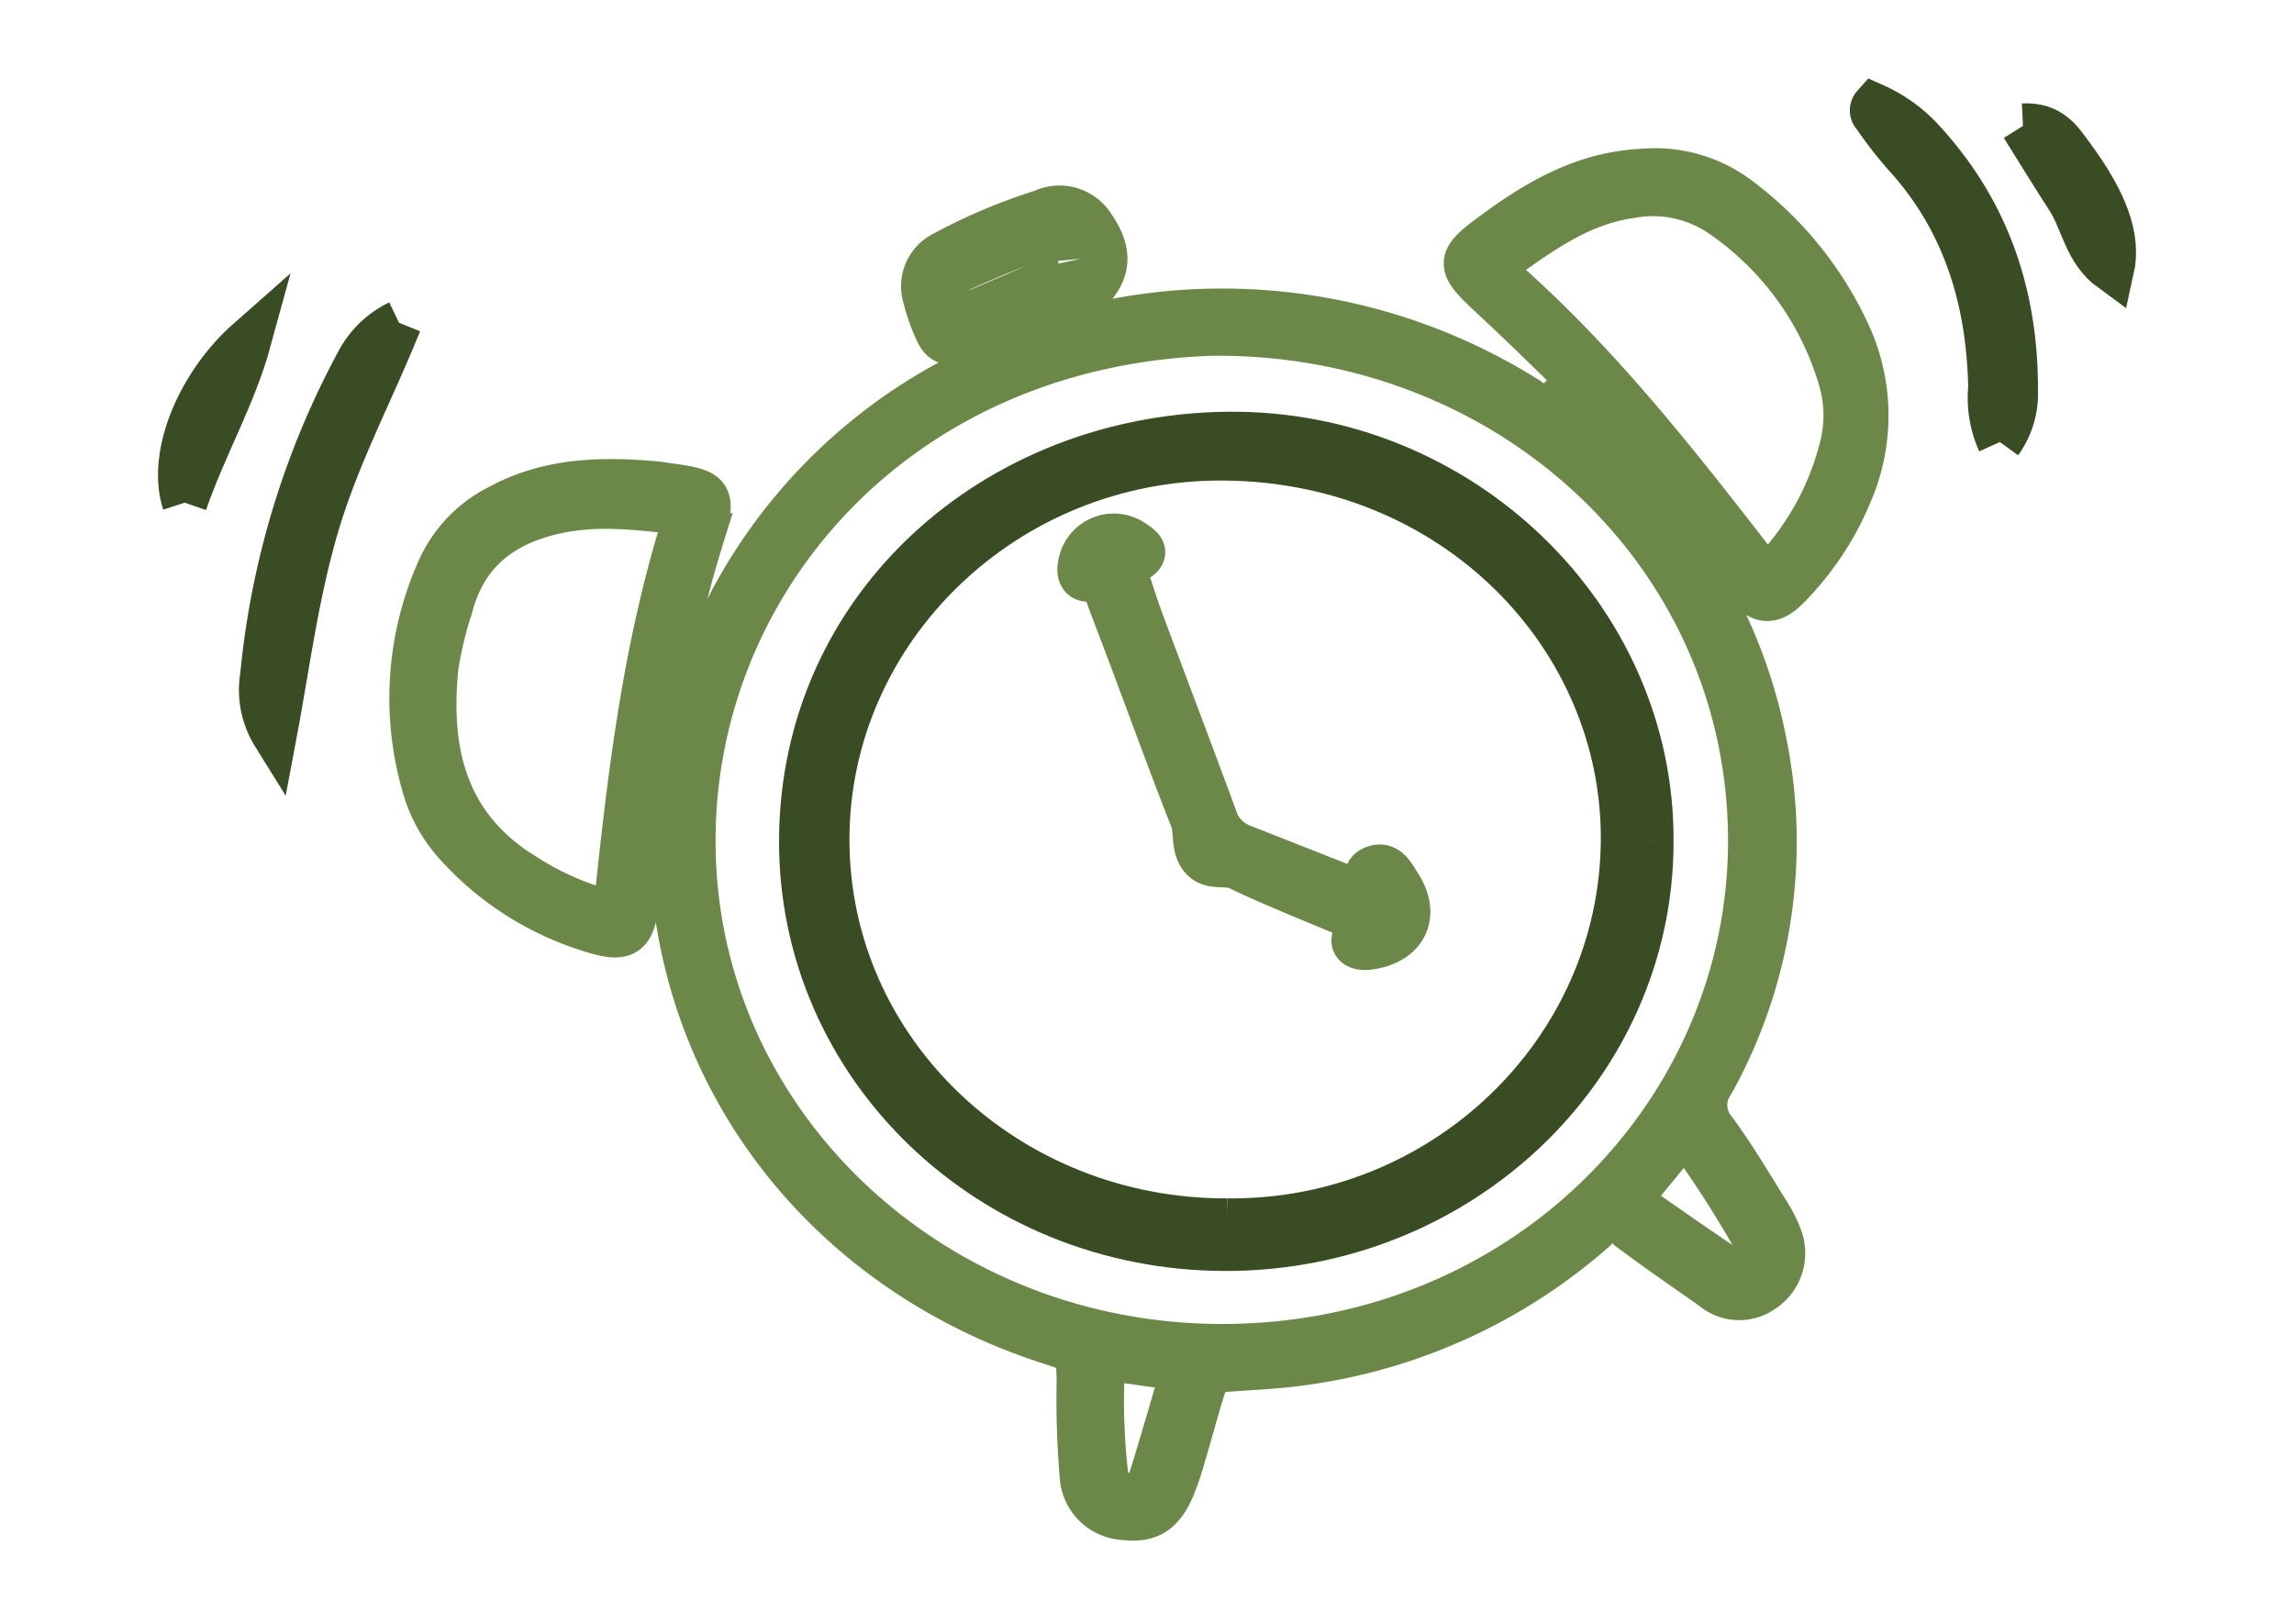
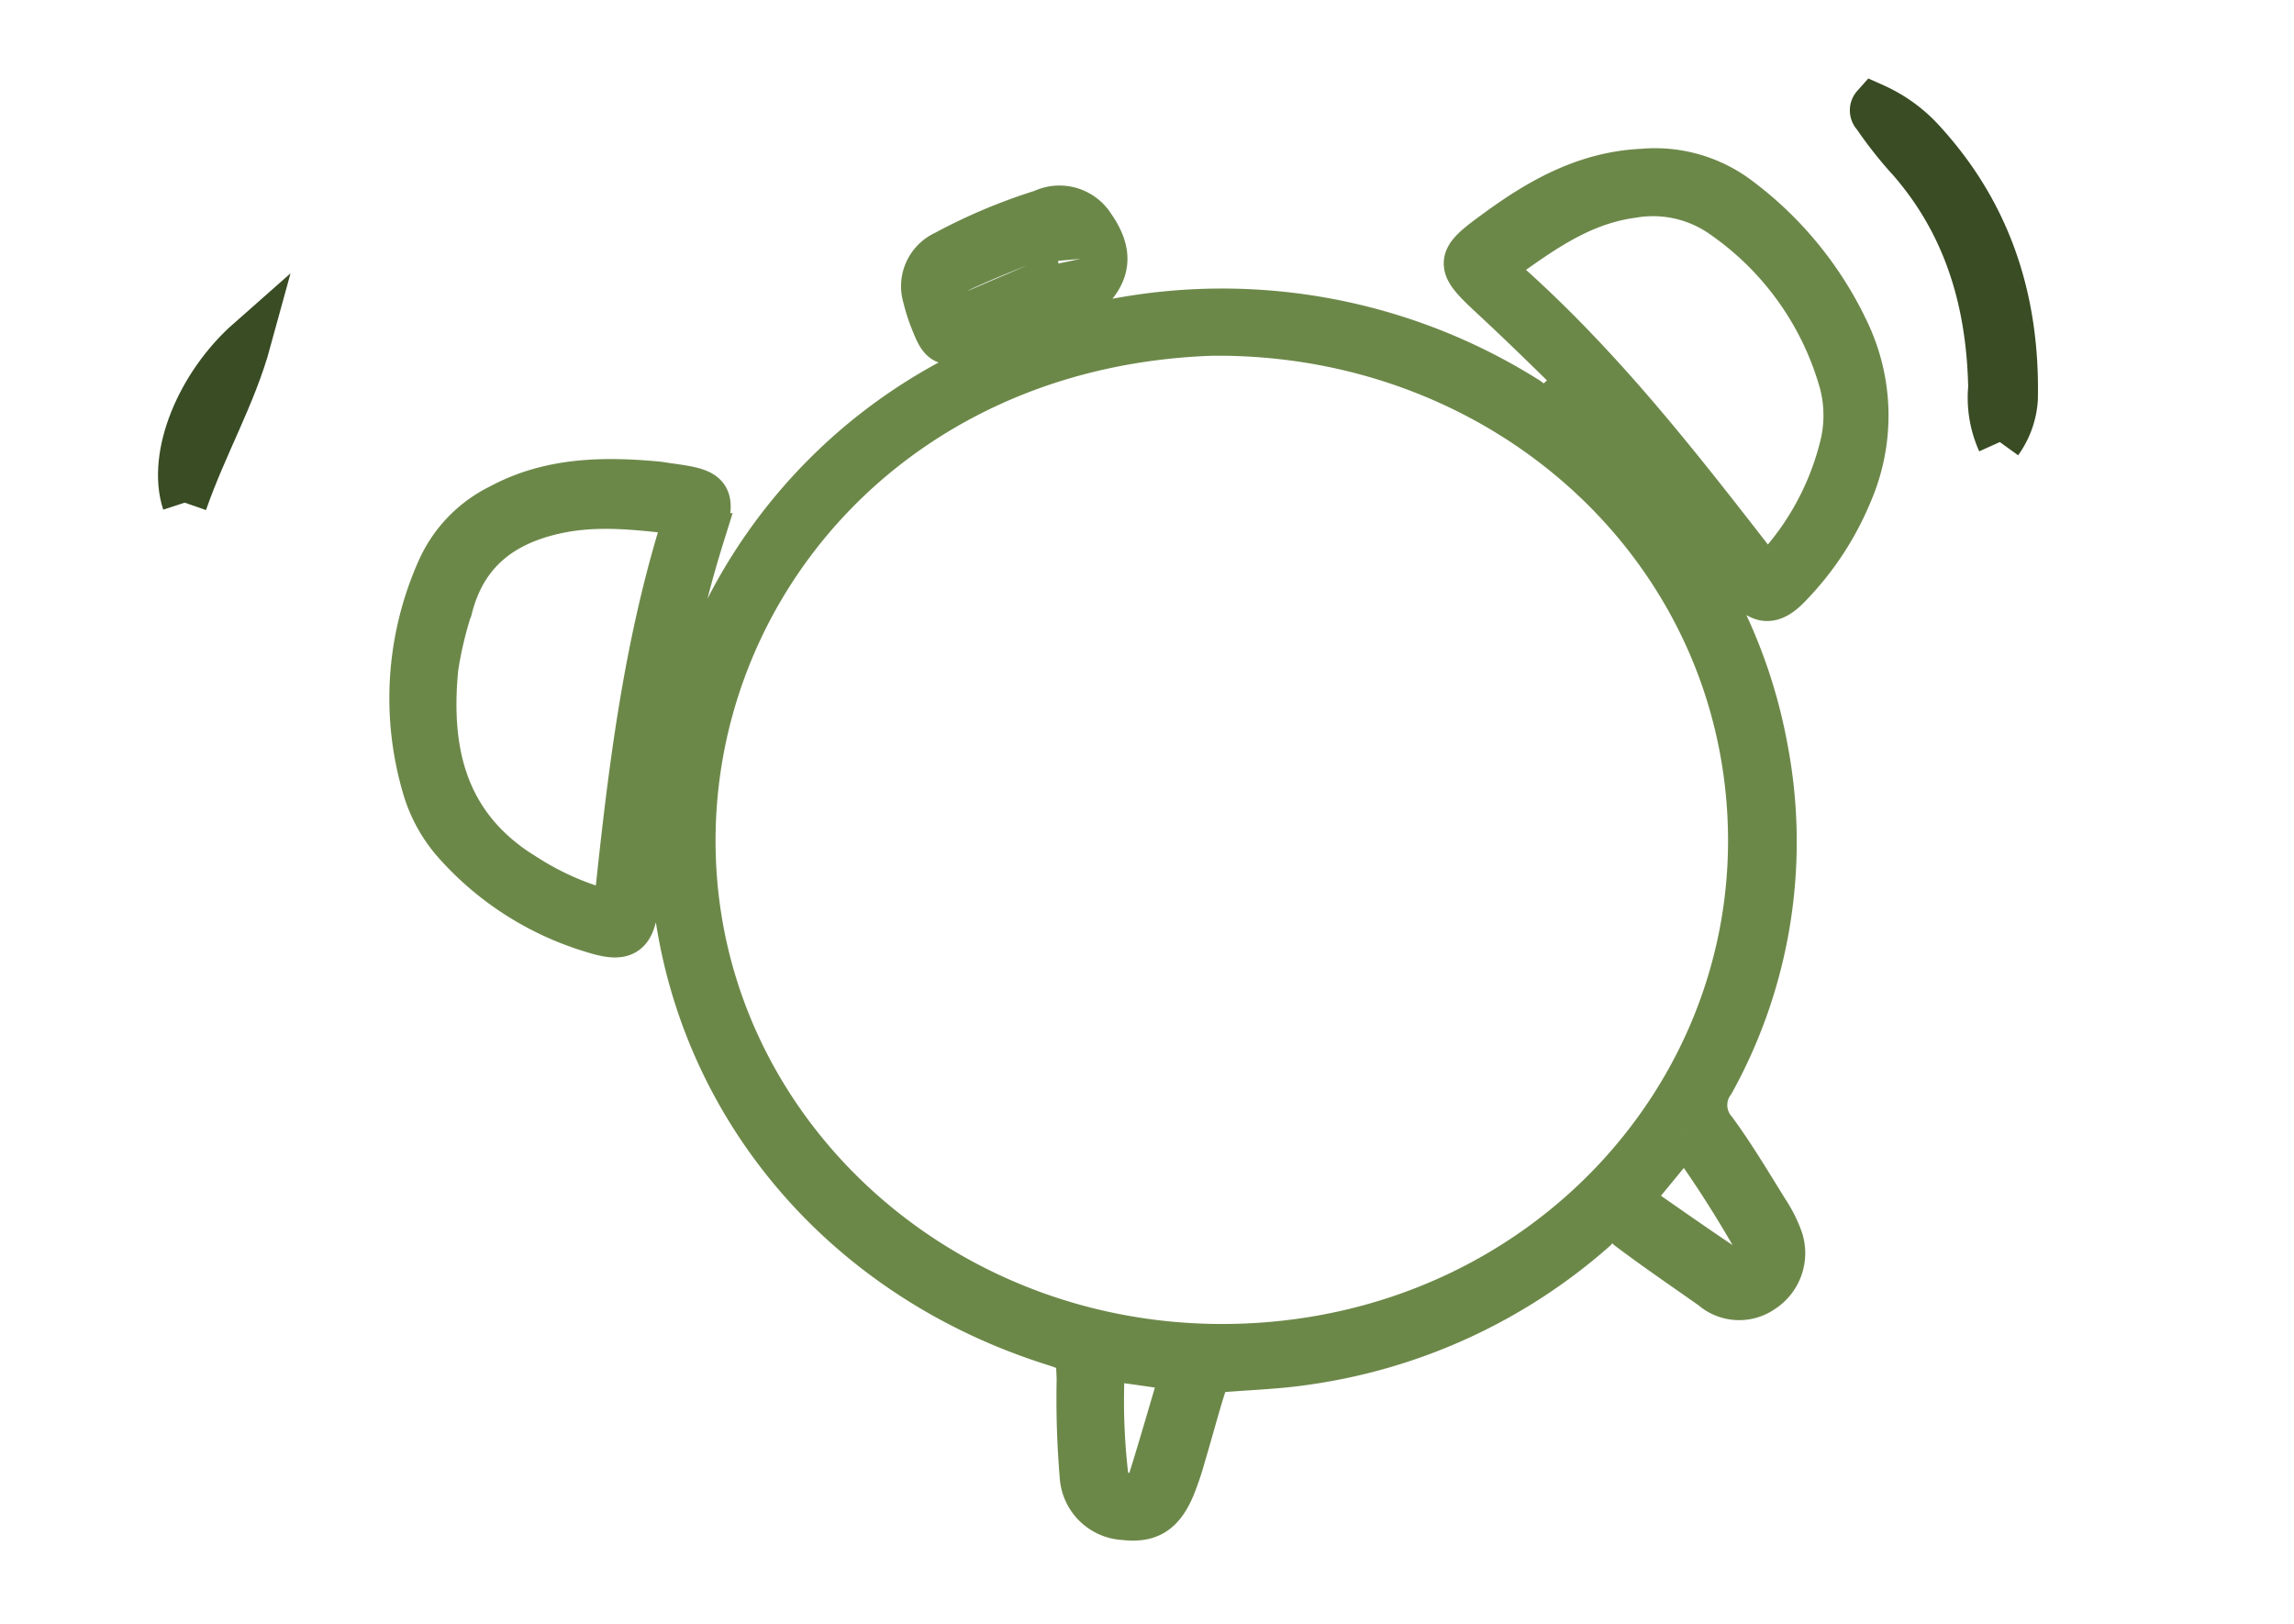
<svg xmlns="http://www.w3.org/2000/svg" width="113" height="80" viewBox="0 0 152.442 107.86">
  <defs>
    <clipPath id="clip-path">
      <rect id="Rechteck_5" data-name="Rechteck 5" width="152.442" height="107.86" transform="translate(-12 -7)" fill="#6c8849" stroke="#6c8849" stroke-width="3" />
    </clipPath>
  </defs>
  <g id="Gruppe_2" data-name="Gruppe 2" transform="translate(12 7)">
    <g id="Gruppe_1" data-name="Gruppe 1" clip-path="url(#clip-path)">
      <path id="Pfad_1" data-name="Pfad 1" d="M212.049,22.347a7.161,7.161,0,0,1-.6-3.631c-.116-5.555-1.551-10.693-5.325-15.053A26.957,26.957,0,0,1,203.73.637.456.456,0,0,1,203.7,0a9.75,9.75,0,0,1,2.933,2.023c4.71,4.955,6.587,10.879,6.446,17.474a5.5,5.5,0,0,1-1.028,2.85" transform="translate(-91.157)" fill="#394c24" stroke="#394c24" stroke-width="3" />
-       <path id="Pfad_2" data-name="Pfad 2" d="M221.7,2.524c1.837-.088,2.483.993,3.189,1.944,2.314,3.122,3.175,5.485,2.7,7.607-1.706-1.241-1.884-3.215-2.855-4.72S222.806,4.3,221.7,2.524" transform="translate(-99.269 -1.185)" fill="#394c24" stroke="#394c24" stroke-width="3" />
-       <path id="Pfad_3" data-name="Pfad 3" d="M18.9,27.239c-1.8,4.471-4.08,8.734-5.458,13.354C12.074,45.166,11.491,49.866,10.6,54.6a5.616,5.616,0,0,1-.764-3.921,54.836,54.836,0,0,1,6.335-20.811,5.965,5.965,0,0,1,2.72-2.633" transform="translate(-4.376 -12.816)" fill="#394c24" stroke="#394c24" stroke-width="3" />
      <path id="Pfad_4" data-name="Pfad 4" d="M.272,40.211c-1.024-3.14.933-7.862,4.265-10.8-1.025,3.746-2.914,6.92-4.265,10.8" transform="translate(0 -13.837)" fill="#394c24" stroke="#394c24" stroke-width="3" />
      <path id="Pfad_5" data-name="Pfad 5" d="M44.88,41.382c1.924.456,1.941.463,2.52-.965a35.51,35.51,0,0,1,17.57-18.908c.309-.155.6-.338.91-.495.585-.3.454-.7.276-1.186-.218-.595-.563-.61-1.129-.481-1.84.417-1.963.345-2.594-1.256a11.013,11.013,0,0,1-.486-1.534,2.414,2.414,0,0,1,1.291-2.9,36.716,36.716,0,0,1,6.5-2.742,2.581,2.581,0,0,1,3.314.945c1.084,1.55,1.122,2.782.044,4.027-.337.389-.878.531-.547,1.28.549,1.241.466,1.275,1.938,1.02a38.009,38.009,0,0,1,27.447,5.162c.438.273.868.921,1.436.577A6.293,6.293,0,0,0,105,22.388c.39-.5-.175-.852-.489-1.161-1.563-1.531-3.13-3.059-4.736-4.548-2.557-2.372-2.545-2.509.357-4.608,2.83-2.047,5.818-3.689,9.482-3.86a9.209,9.209,0,0,1,6.281,1.75,23.52,23.52,0,0,1,7.3,8.9,12.953,12.953,0,0,1,.2,10.723,19.412,19.412,0,0,1-3.985,6.09c-1.2,1.278-1.952,1.225-3.041-.14-1.613-2.019-3.153-4.091-4.78-6.1-.334-.412-.515-1.42-1.541-.621-.972.757-.291,1.245.165,1.793a34.178,34.178,0,0,1,7.55,15.908,33,33,0,0,1-3.516,22.212,2.617,2.617,0,0,0,.126,3.239c1.282,1.749,2.385,3.62,3.531,5.457a8.412,8.412,0,0,1,.89,1.811,2.939,2.939,0,0,1-1.243,3.358,2.686,2.686,0,0,1-3.289-.2c-1.855-1.309-3.737-2.588-5.547-3.953a1.522,1.522,0,0,0-2.3.1,36.721,36.721,0,0,1-19.151,8.822c-1.582.241-3.194.317-4.794.429-1.706.12-1.72.1-2.216,1.739-.407,1.349-.771,2.71-1.175,4.06a18.966,18.966,0,0,1-.711,2.1c-.715,1.656-1.583,2.175-3.188,1.987a2.928,2.928,0,0,1-2.8-2.761,61.38,61.38,0,0,1-.2-6.422c-.064-1.865-.039-1.866-1.908-2.467-15.229-4.894-25.143-18.1-25.159-33.519,0-.469.008-.937,0-1.406-.007-.531-.411-.619-.841-.7a.622.622,0,0,0-.835.619c-.23,1.928-.465,3.856-.687,5.785-.251,2.184-.8,2.529-3.006,1.818A19.8,19.8,0,0,1,30.8,52.917a9.593,9.593,0,0,1-2.079-3.673A20.926,20.926,0,0,1,29.652,34.7a8.543,8.543,0,0,1,4.029-4.2c3.266-1.768,6.79-1.842,10.382-1.515.278.025.552.08.829.118,2.848.378,3.009.6,2.216,3.325a78.844,78.844,0,0,0-2.228,8.953m36.1-22.413c-21.376.742-35,17.134-34.45,34.758.58,18.657,16.928,33.288,36.542,32.563,19.778-.73,34.395-16.57,33.7-34.84-.7-18.517-16.475-32.681-35.791-32.481m18.474-4.331c7.164,6.111,12.706,13.37,18.388,20.692a18.658,18.658,0,0,0,5-8.678,8.564,8.564,0,0,0,.023-4.356,20.078,20.078,0,0,0-7.825-11.07,8.063,8.063,0,0,0-6.105-1.415c-3.717.5-6.435,2.679-9.481,4.828M41.364,57.6c.954-9.143,1.959-17.964,4.789-26.684-3.034-.344-5.834-.735-8.685-.125-3.651.78-6.109,2.717-7.066,6.3a26.054,26.054,0,0,0-.978,4.094c-.558,5.661.585,10.671,6.043,13.946a18.953,18.953,0,0,0,5.9,2.468m71.079,14.378-3.8,4.62c2.219,1.534,4.393,3.079,6.617,4.554a1.221,1.221,0,0,0,2.007-1.013,2.227,2.227,0,0,0-.384-1.33,75.223,75.223,0,0,0-4.439-6.83M79.137,87.8c-1.661-.237-3.091-.446-4.523-.642-.429-.058-.907-.037-.9.514a43.146,43.146,0,0,0,.246,7.366c.148.8.745,1.082,1.474,1.18a1.336,1.336,0,0,0,1.518-1.086c.747-2.4,1.442-4.823,2.185-7.332m-6.87-73.772c-.129-1.47-1.014-2.061-2.559-1.52-1.695.594-3.361,1.275-5,2.007-1.668.746-1.785,1.208-1.068,2.83.231.522.461.747,1.083.474,2.338-1.027,4.693-2.016,7.044-3.014.345-.147.593-.336.5-.777m37.391,12.989a37.439,37.439,0,0,0-3.385-3.745,8.224,8.224,0,0,0-1.66,1.852c.786.7,1.589,1.421,2.391,2.14,1.2,1.076,1.2,1.077,2.655-.247M43.805,48c-.026.477-.123.942.621,1.02.637.067.865-.241.968-.766q.42-2.154.863-4.3c.131-.639-.307-.793-.8-.926-.6-.159-.933.048-1.018.632q-.316,2.172-.628,4.344M71.59,18.789c-.743-1.859-.744-1.861-2.371-1.129-.677.3-1.35.616-2.012.919.341,1.139.957,1.565,2.123,1.02.672-.314,1.4-.508,2.26-.809" transform="translate(-12.463 -3.856)" fill="#6c8849" stroke="#6c8849" stroke-width="3" />
-       <path id="Pfad_6" data-name="Pfad 6" d="M131.175,68.338c-.019,14.935-12.7,27.032-28.317,27-15.59-.028-28.2-12.1-28.125-27.166.077-15.466,12.877-26.77,28.316-26.937s28.234,12.2,28.126,27.1M103.006,93.514c14.351.166,26.258-11.23,26.335-25.329.073-13.56-11.24-25.276-26.567-25.378-14.537-.1-26.367,11.412-26.363,25.365,0,14.056,11.891,25.382,26.6,25.342" transform="translate(-33.463 -19.403)" fill="#394c24" stroke="#394c24" stroke-width="3" />
-       <path id="Pfad_7" data-name="Pfad 7" d="M127.665,78.088c.187-.806-.884-1.557.068-1.966.91-.391,1.308.532,1.695,1.132,1.274,1.978.384,3.787-2.013,4.1-.639.084-1.276-.15-.829-.869.521-.837.052-1.034-.578-1.3-2.424-1.022-4.88-1.985-7.244-3.121-.823-.4-1.892.118-2.5-.75-.528-.756-.246-1.681-.574-2.513-1.38-3.5-2.662-7.035-3.983-10.556-.5-1.32-1-2.637-1.5-3.956-.249-.658-.224-1.475-1.392-1.4-.6.037-.665-.537-.537-1.059a2.24,2.24,0,0,1,3.573-1.323c.747.461.749.818-.183,1.234-.56.25-.516.526-.388.92.332,1.02.649,2.046,1.024,3.052,1.594,4.279,3.223,8.546,4.8,12.831a3.126,3.126,0,0,0,1.759,2.078c2.894,1.144,5.791,2.28,8.8,3.467" transform="translate(-48.459 -25.436)" fill="#6c8849" stroke="#6c8849" stroke-width="3" />
    </g>
  </g>
</svg>